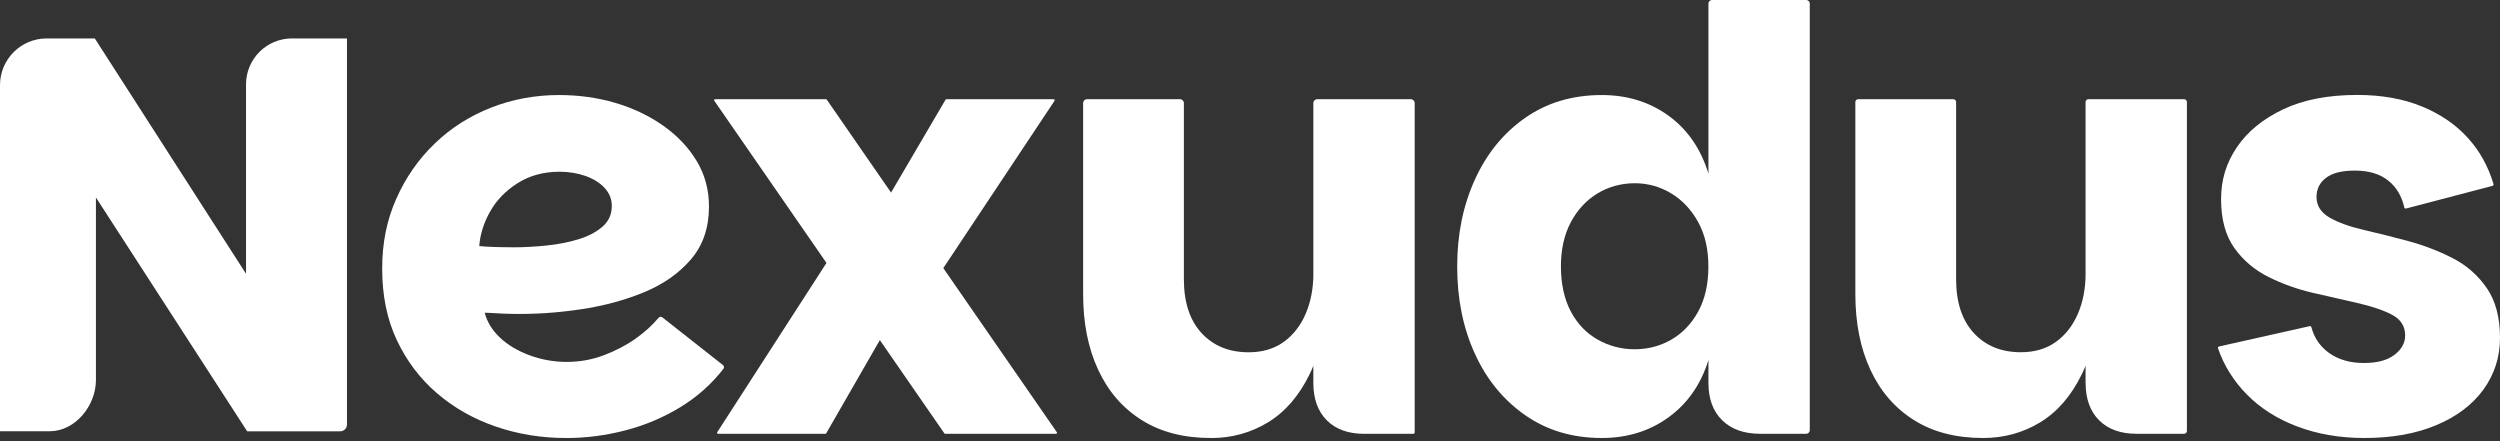
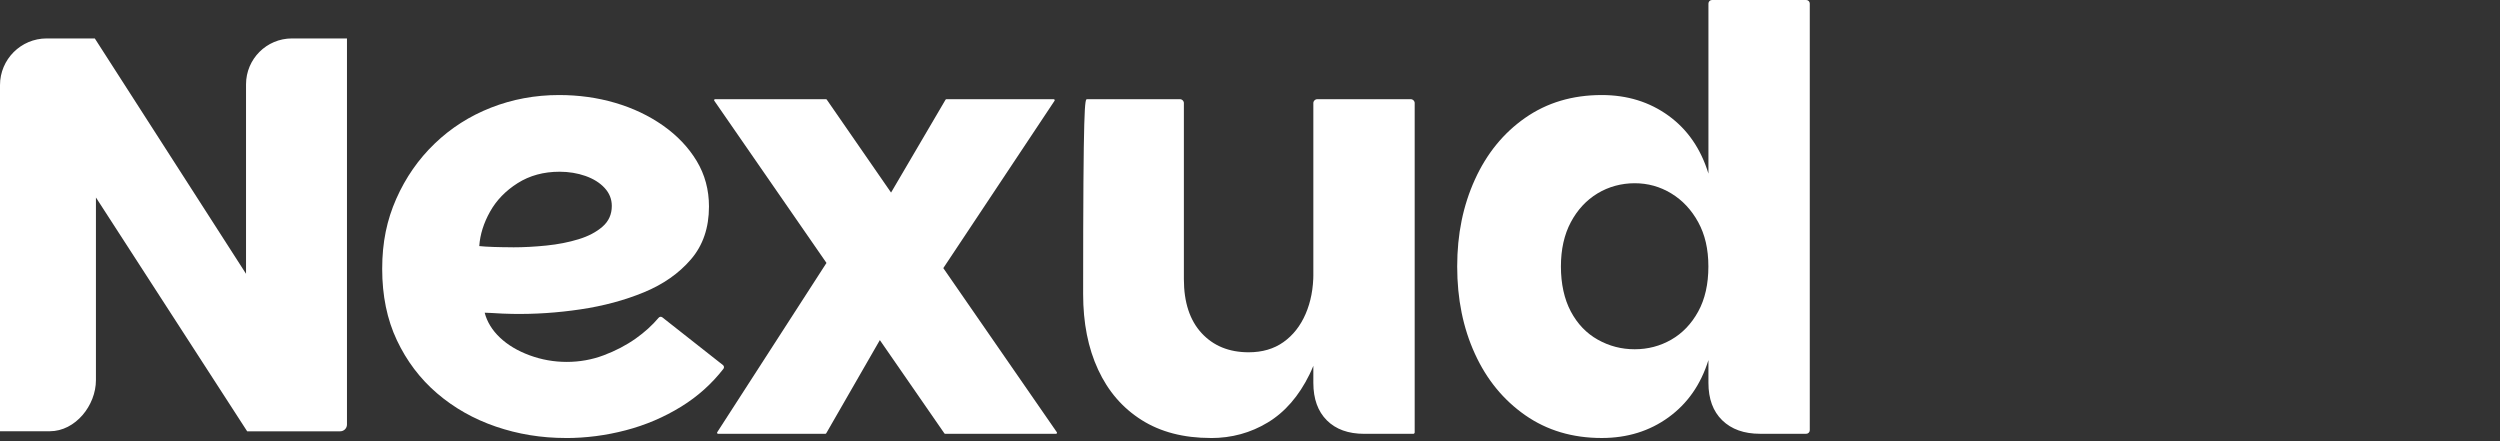
<svg xmlns="http://www.w3.org/2000/svg" width="504" height="89" viewBox="0 0 504 89" fill="none">
  <rect x="0" y="0" width="504" height="89" fill="#333333" stroke="none" />
  <g clip-path="url(#clip0_1197_19040)">
    <path d="M69.45 8.25V85.59C69.45 86.06 69.07 86.45 68.59 86.45H50.1L18.84 38.12V76.63C18.84 81.5 14.89 86.44 10.03 86.44H0.5V17.16C0.5 12.24 4.49 8.25 9.41 8.25H18.84L50.1 56.9V17C50.1 12.17 54.02 8.25 58.85 8.25H69.44H69.45Z" fill="white" stroke="white" stroke-miterlimit="10" />
    <path d="M114.04 88.3C109.12 88.3 104.43 87.53 99.96 86C95.49 84.47 91.54 82.23 88.11 79.29C84.68 76.35 81.99 72.78 80.01 68.59C78.03 64.4 77.05 59.61 77.05 54.21C77.05 48.81 78 44.34 79.89 40.07C81.78 35.8 84.36 32.09 87.63 28.95C90.89 25.81 94.68 23.39 98.99 21.7C103.3 20.01 107.87 19.16 112.71 19.16C116.66 19.16 120.43 19.68 124.01 20.73C127.59 21.78 130.82 23.31 133.68 25.32C136.54 27.34 138.8 29.71 140.45 32.45C142.1 35.19 142.93 38.25 142.93 41.64C142.93 45.91 141.72 49.46 139.3 52.28C136.88 55.1 133.72 57.32 129.81 58.93C125.9 60.54 121.63 61.69 117 62.37C112.37 63.06 107.79 63.36 103.28 63.28C102.71 63.28 102.05 63.26 101.28 63.22C100.51 63.18 99.81 63.14 99.16 63.1C98.51 63.06 98.03 63.04 97.71 63.04C98.19 64.89 99.22 66.57 100.79 68.06C102.36 69.55 104.36 70.74 106.77 71.63C109.19 72.52 111.69 72.96 114.26 72.96C116.83 72.96 119.32 72.52 121.69 71.63C124.07 70.74 126.22 69.62 128.16 68.25C129.94 66.99 131.49 65.59 132.79 64.05C132.98 63.83 133.29 63.8 133.52 63.97L145.75 73.6C145.98 73.78 146.03 74.12 145.84 74.36C143.48 77.39 140.65 79.93 137.34 81.97C133.87 84.11 130.15 85.7 126.16 86.74C122.17 87.79 118.12 88.31 114.01 88.31L114.04 88.3ZM103.4 49.86C105.58 49.86 107.83 49.74 110.17 49.5C112.51 49.26 114.66 48.84 116.64 48.23C118.61 47.63 120.22 46.78 121.47 45.69C122.72 44.6 123.34 43.21 123.34 41.52C123.34 40.15 122.86 38.94 121.89 37.89C120.92 36.84 119.63 36.04 118.02 35.47C116.41 34.91 114.67 34.62 112.82 34.62C109.6 34.62 106.78 35.39 104.36 36.92C101.94 38.45 100.09 40.36 98.8 42.66C97.51 44.96 96.78 47.27 96.62 49.61C97.35 49.69 98.33 49.75 99.58 49.79C100.83 49.83 102.1 49.85 103.39 49.85L103.4 49.86Z" fill="white" />
    <path d="M144.16 20H166.52C166.59 20 166.65 20.03 166.68 20.09L213.06 87.14C213.15 87.27 213.06 87.45 212.9 87.45H190.54C190.47 87.45 190.41 87.42 190.38 87.36L144 20.31C143.91 20.18 144 20 144.16 20ZM181.74 60.98L166.57 87.35C166.53 87.41 166.47 87.45 166.4 87.45H144.76C144.6 87.45 144.51 87.28 144.59 87.14L171.23 45.86L181.75 60.97L181.74 60.98ZM175.93 45.14L190.62 20.1C190.66 20.04 190.72 20 190.79 20H212.43C212.59 20 212.68 20.18 212.6 20.31L185.97 60.37L175.94 45.14H175.93Z" fill="white" />
-     <path d="M244.1 88.3C238.62 88.3 233.97 87.09 230.14 84.67C226.31 82.25 223.39 78.87 221.38 74.52C219.36 70.17 218.36 65.09 218.36 59.29V20.78C218.36 20.35 218.71 20 219.14 20H237.89C238.32 20 238.67 20.35 238.67 20.78V56.27C238.67 60.94 239.86 64.57 242.24 67.15C244.62 69.73 247.78 71.02 251.73 71.02C254.47 71.02 256.81 70.34 258.74 68.97C260.67 67.6 262.16 65.71 263.21 63.29C264.26 60.87 264.78 58.13 264.78 55.07L267.56 58.58C267.32 65.51 266.13 71.15 263.99 75.5C261.85 79.85 259.05 83.08 255.59 85.17C252.12 87.27 248.3 88.31 244.11 88.31L244.1 88.3ZM264.77 77.17V20.78C264.77 20.35 265.12 20 265.55 20H284.42C284.85 20 285.2 20.35 285.2 20.78V87.17C285.2 87.33 285.07 87.46 284.91 87.46H275.04C271.82 87.46 269.3 86.55 267.49 84.74C265.68 82.93 264.77 80.41 264.77 77.19V77.17Z" fill="white" />
+     <path d="M244.1 88.3C238.62 88.3 233.97 87.09 230.14 84.67C226.31 82.25 223.39 78.87 221.38 74.52C219.36 70.17 218.36 65.09 218.36 59.29C218.36 20.35 218.71 20 219.14 20H237.89C238.32 20 238.67 20.35 238.67 20.78V56.27C238.67 60.94 239.86 64.57 242.24 67.15C244.62 69.73 247.78 71.02 251.73 71.02C254.47 71.02 256.81 70.34 258.74 68.97C260.67 67.6 262.16 65.71 263.21 63.29C264.26 60.87 264.78 58.13 264.78 55.07L267.56 58.58C267.32 65.51 266.13 71.15 263.99 75.5C261.85 79.85 259.05 83.08 255.59 85.17C252.12 87.27 248.3 88.31 244.11 88.31L244.1 88.3ZM264.77 77.17V20.78C264.77 20.35 265.12 20 265.55 20H284.42C284.85 20 285.2 20.35 285.2 20.78V87.17C285.2 87.33 285.07 87.46 284.91 87.46H275.04C271.82 87.46 269.3 86.55 267.49 84.74C265.68 82.93 264.77 80.41 264.77 77.19V77.17Z" fill="white" />
    <path d="M322.9 88.3C317.02 88.3 311.88 86.77 307.49 83.71C303.1 80.65 299.71 76.52 297.34 71.32C294.96 66.12 293.77 60.26 293.77 53.73C293.77 47.2 294.96 41.44 297.34 36.2C299.72 30.96 303.1 26.81 307.49 23.75C311.88 20.69 317.02 19.16 322.9 19.16C328.06 19.16 332.55 20.55 336.38 23.33C340.21 26.11 342.89 30 344.42 35V0.72C344.42 0.32 344.74 0 345.14 0H364.13C364.53 0 364.85 0.32 364.85 0.72V86.73C364.85 87.13 364.53 87.45 364.13 87.45H354.82C351.6 87.45 349.06 86.54 347.2 84.73C345.34 82.92 344.42 80.4 344.42 77.18V72.59C342.89 77.51 340.21 81.35 336.38 84.13C332.55 86.91 328.06 88.3 322.9 88.3ZM329.55 70.41C332.21 70.41 334.67 69.77 336.92 68.48C339.17 67.19 340.99 65.3 342.36 62.8C343.73 60.3 344.41 57.28 344.41 53.73C344.41 50.18 343.72 47.28 342.36 44.79C340.99 42.29 339.18 40.36 336.92 38.99C334.66 37.62 332.21 36.94 329.55 36.94C326.89 36.94 324.31 37.63 322.06 38.99C319.8 40.36 318.01 42.3 316.68 44.79C315.35 47.29 314.68 50.27 314.68 53.73C314.68 57.19 315.35 60.3 316.68 62.8C318.01 65.3 319.82 67.19 322.12 68.48C324.42 69.77 326.89 70.41 329.55 70.41Z" fill="white" />
-     <path d="M399.78 88.3C394.3 88.3 389.65 87.09 385.82 84.67C381.99 82.25 379.07 78.87 377.06 74.52C375.04 70.17 374.04 65.09 374.04 59.29V20.57C374.04 20.26 374.29 20 374.61 20H393.78C394.09 20 394.35 20.25 394.35 20.57V56.26C394.35 60.93 395.54 64.56 397.92 67.14C400.3 69.72 403.46 71.01 407.41 71.01C410.15 71.01 412.49 70.33 414.42 68.96C416.35 67.59 417.84 65.7 418.89 63.28C419.94 60.86 420.46 58.12 420.46 55.06L423.24 58.57C423 65.5 421.81 71.14 419.67 75.49C417.53 79.84 414.73 83.07 411.27 85.16C407.8 87.26 403.98 88.3 399.79 88.3H399.78ZM420.45 77.17V20.57C420.45 20.26 420.7 20 421.02 20H440.31C440.62 20 440.88 20.25 440.88 20.57V86.88C440.88 87.19 440.63 87.45 440.31 87.45H430.73C427.51 87.45 424.99 86.54 423.18 84.73C421.37 82.92 420.46 80.4 420.46 77.18L420.45 77.17Z" fill="white" />
-     <path d="M476.66 88.3C471.74 88.3 467.25 87.53 463.18 86C459.11 84.47 455.7 82.31 452.97 79.53C450.31 76.83 448.37 73.73 447.15 70.23C447.09 70.07 447.19 69.89 447.36 69.85L465.64 65.75C465.79 65.72 465.93 65.81 465.97 65.95C466.56 68.16 467.77 69.91 469.59 71.19C471.48 72.52 473.8 73.18 476.54 73.18C479.28 73.18 481.25 72.64 482.7 71.55C484.15 70.46 484.88 69.15 484.88 67.62C484.88 65.77 483.99 64.38 482.22 63.45C480.45 62.52 478.13 61.74 475.27 61.09C472.41 60.45 469.41 59.76 466.26 59.03C463.12 58.3 460.14 57.24 457.32 55.83C454.5 54.42 452.2 52.47 450.43 49.97C448.66 47.47 447.77 44.21 447.77 40.18C447.77 36.15 448.84 32.81 450.97 29.66C453.1 26.52 456.21 23.98 460.28 22.04C464.35 20.11 469.32 19.14 475.21 19.14C480.12 19.14 484.46 19.91 488.2 21.44C491.95 22.97 495.05 25.09 497.51 27.79C499.9 30.42 501.63 33.53 502.69 37.11C502.74 37.26 502.64 37.43 502.49 37.47L485.05 42.04C484.9 42.08 484.74 41.98 484.71 41.83C484.2 39.55 483.13 37.75 481.51 36.44C479.82 35.07 477.56 34.39 474.74 34.39C472.16 34.39 470.23 34.87 468.94 35.84C467.65 36.81 467.01 38.1 467.01 39.71C467.01 41.48 467.9 42.87 469.67 43.88C471.44 44.89 473.74 45.71 476.56 46.36C479.38 47.01 482.36 47.75 485.5 48.6C488.64 49.45 491.62 50.59 494.45 52.04C497.27 53.49 499.57 55.51 501.34 58.08C503.11 60.66 504 64 504 68.11C504 71.98 502.89 75.44 500.68 78.51C498.46 81.57 495.3 83.97 491.19 85.7C487.08 87.43 482.24 88.3 476.68 88.3H476.66Z" fill="white" />
  </g>
  <defs>
    <clipPath id="clip0_1197_19040">
      <rect width="503.98" height="88.3" fill="white" />
    </clipPath>
  </defs>
</svg>